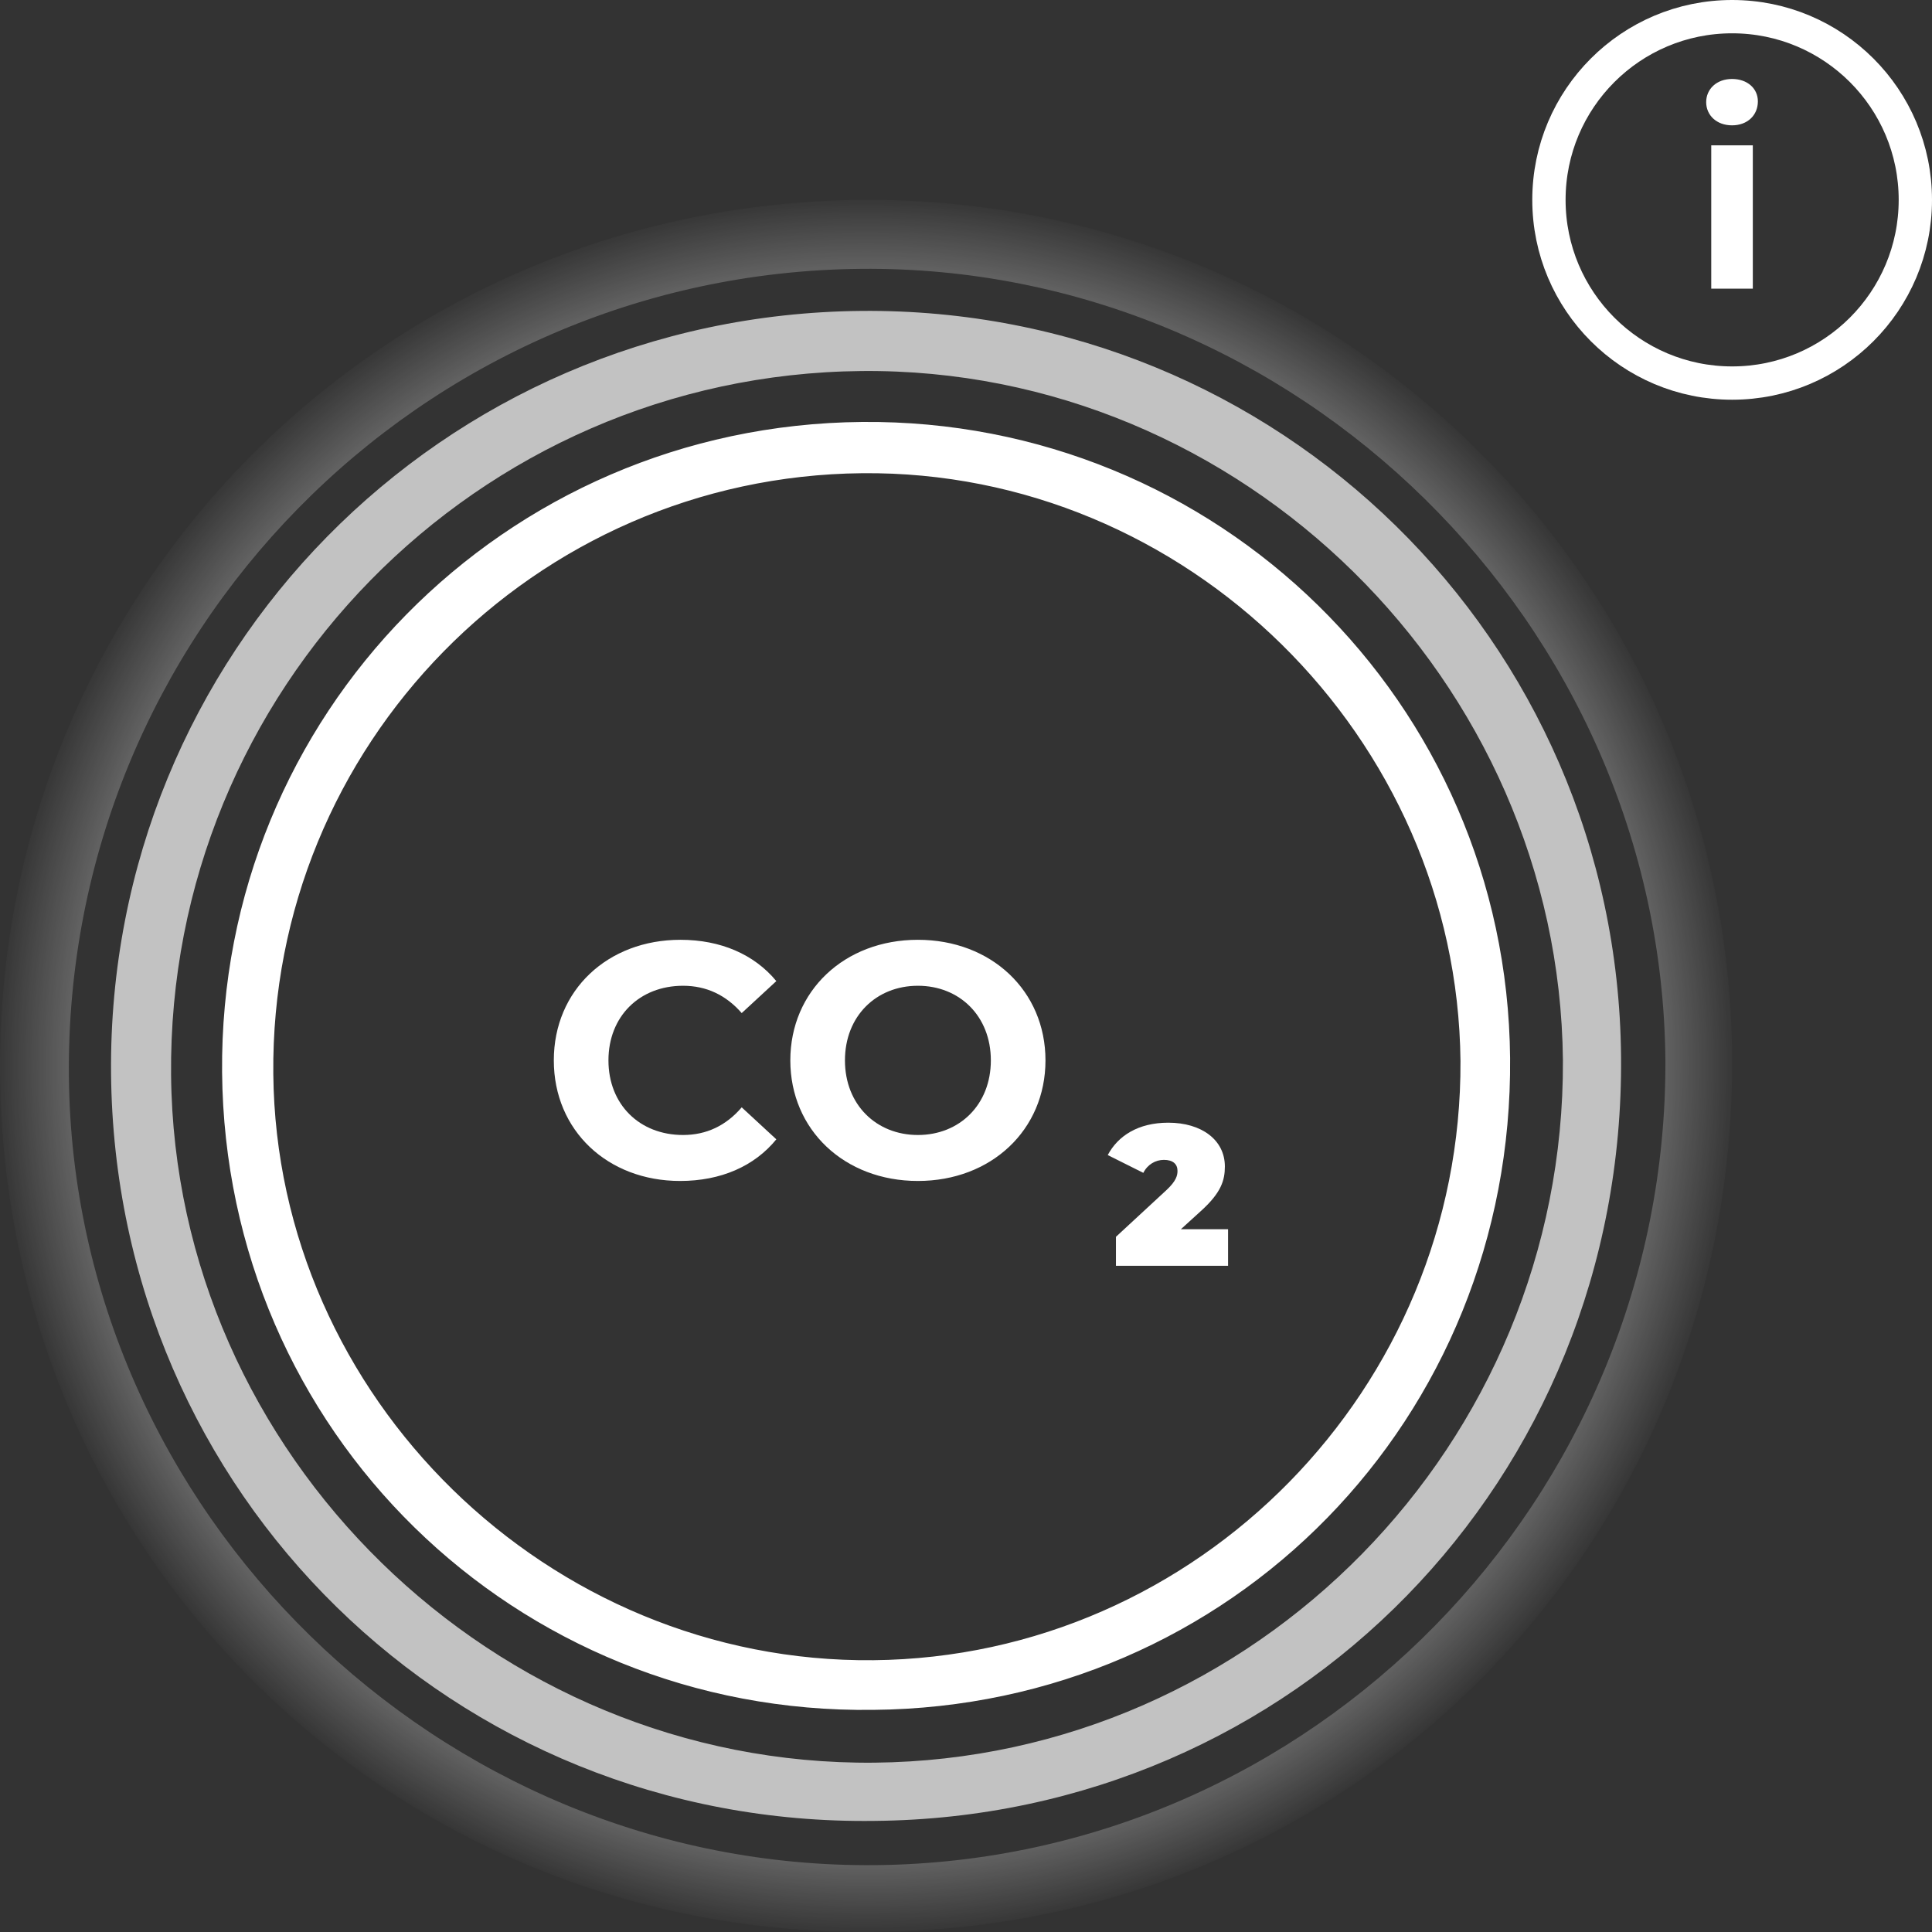
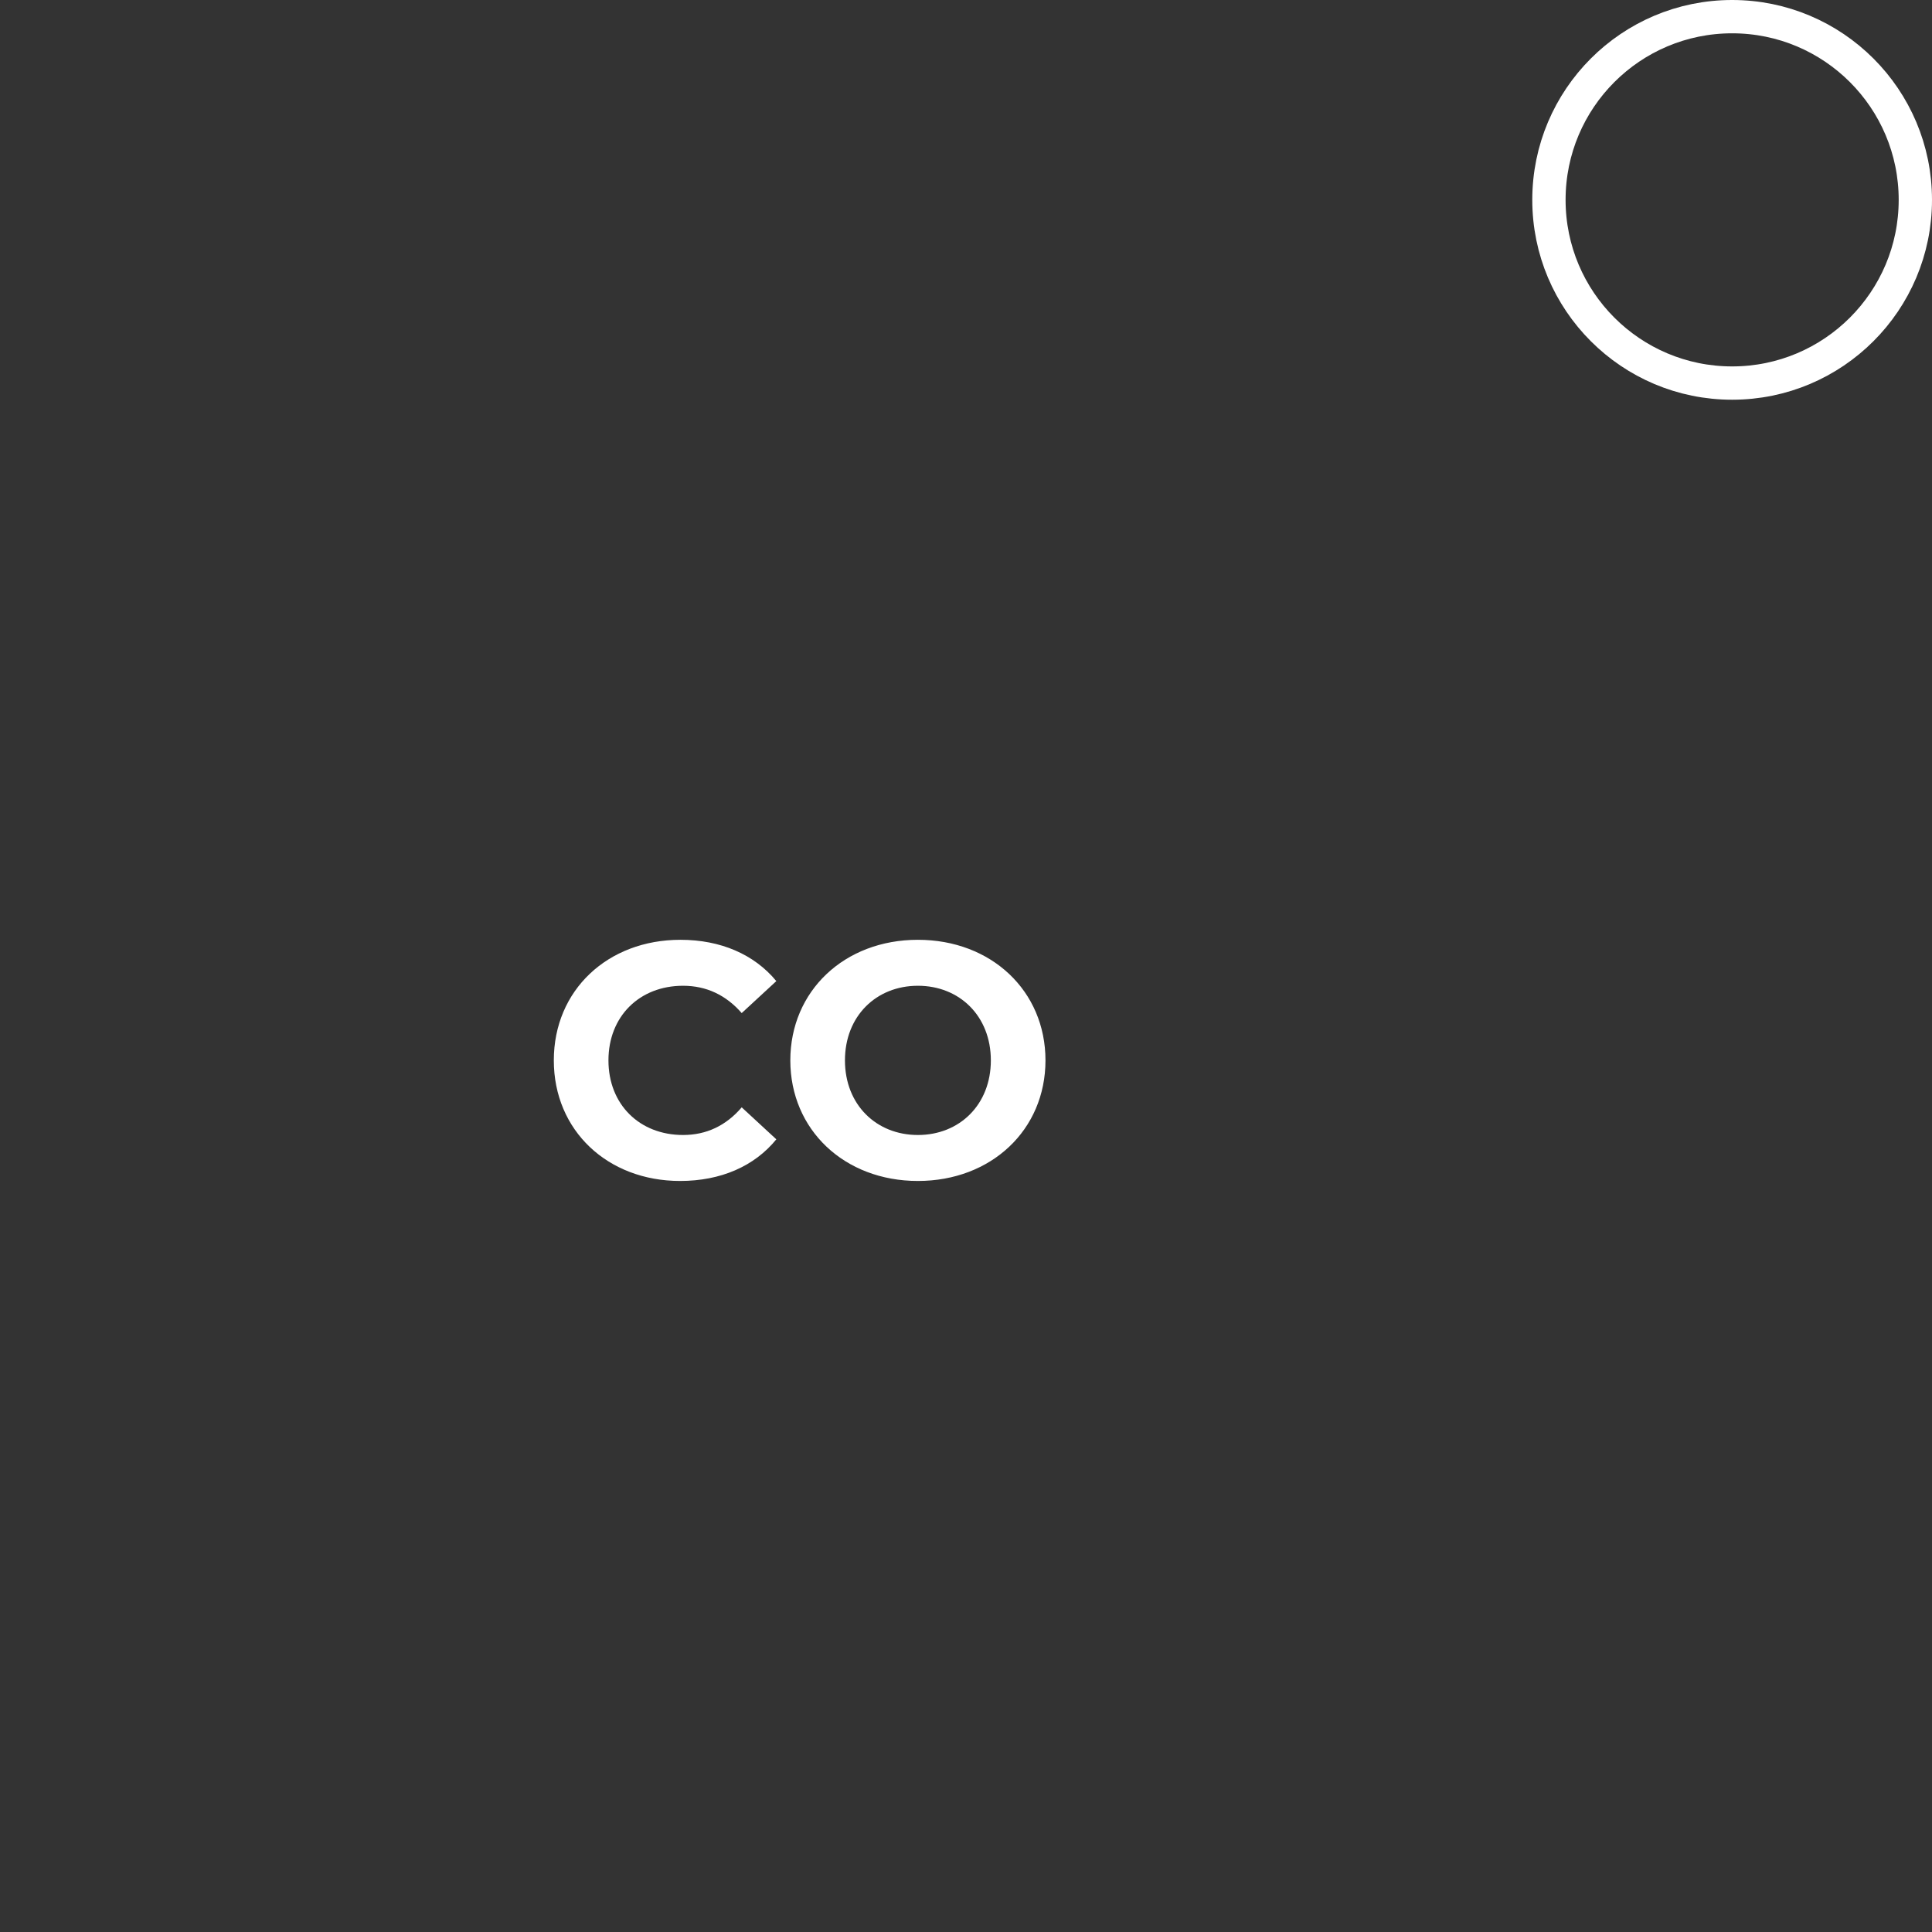
<svg xmlns="http://www.w3.org/2000/svg" width="87" height="87" viewBox="0 0 87 87" fill="none">
  <rect x="0" y="0" width="87" height="87" fill="#333333" stroke="none" />
  <path d="M30.625 53.18C32.455 53.18 33.969 52.52 34.959 51.305L33.4 49.865C32.694 50.69 31.809 51.11 30.759 51.11C28.794 51.11 27.399 49.73 27.399 47.75C27.399 45.77 28.794 44.39 30.759 44.39C31.809 44.39 32.694 44.81 33.4 45.62L34.959 44.18C33.969 42.98 32.455 42.32 30.64 42.32C27.369 42.32 24.939 44.585 24.939 47.75C24.939 50.915 27.369 53.18 30.625 53.18ZM41.334 53.18C44.634 53.18 47.079 50.885 47.079 47.75C47.079 44.615 44.634 42.32 41.334 42.32C38.019 42.32 35.589 44.63 35.589 47.75C35.589 50.87 38.019 53.18 41.334 53.18ZM41.334 51.11C39.459 51.11 38.049 49.745 38.049 47.75C38.049 45.755 39.459 44.39 41.334 44.39C43.209 44.39 44.619 45.755 44.619 47.75C44.619 49.745 43.209 51.11 41.334 51.11Z" fill="white" />
-   <path d="M53.177 55.353L54.077 54.534C54.995 53.706 55.157 53.148 55.157 52.527C55.157 51.33 54.104 50.556 52.61 50.556C51.251 50.556 50.342 51.15 49.883 52.014L51.485 52.815C51.674 52.437 52.034 52.23 52.412 52.23C52.817 52.23 53.024 52.419 53.024 52.725C53.024 52.941 52.961 53.184 52.529 53.589L50.252 55.695V57H55.301V55.353H53.177Z" fill="white" />
-   <path d="M38.816 20.809C23.77 20.956 11.66 33.301 11.807 48.365L11.807 48.365C11.953 63.214 24.429 75.408 39.33 75.261C54.234 75.114 66.341 62.769 66.267 47.78L66.267 47.778C66.121 32.933 53.72 20.663 38.816 20.809ZM38.816 20.809L38.821 21.309L38.816 20.809ZM39.321 76.497L39.319 76.497C23.457 76.71 10.643 64.165 10.501 48.283L10.501 48.283C10.359 32.474 22.962 19.643 38.825 19.501L38.825 19.501C54.545 19.359 67.359 31.906 67.501 47.643C67.643 63.6 55.181 76.356 39.321 76.497Z" fill="white" stroke="white" />
-   <path d="M72.998 47.576C73.167 66.605 58.301 81.828 39.38 81.997C20.459 82.251 5.17 67.281 5.001 48.337C4.832 29.478 19.868 14.171 38.789 14.001C57.541 13.832 72.829 28.801 72.998 47.576ZM38.789 16.708C21.473 16.877 7.535 31.085 7.704 48.422C7.873 65.505 22.233 79.544 39.38 79.375C56.527 79.206 70.464 64.998 70.38 47.745C70.211 30.662 55.936 16.539 38.789 16.708Z" fill="white" fill-opacity="0.7" />
-   <path d="M77.998 47.514C78.192 69.341 61.139 86.802 39.436 86.996C17.733 87.287 0.195 70.117 0.002 48.387C-0.192 26.754 17.054 9.196 38.758 9.002C60.267 8.808 77.805 25.978 77.998 47.514ZM38.758 12.106C18.895 12.3 2.908 28.597 3.102 48.484C3.296 68.08 19.767 84.183 39.436 83.989C59.105 83.795 75.092 67.498 74.995 47.708C74.801 28.112 58.426 11.912 38.758 12.106Z" fill="url(#paint0_radial)" fill-opacity="0.4" />
  <circle cx="78" cy="9" r="8.25" stroke="white" stroke-width="1.5" />
-   <path d="M77.995 5.644C78.691 5.644 79.159 5.188 79.159 4.564C79.159 3.988 78.691 3.556 77.995 3.556C77.299 3.556 76.831 4.012 76.831 4.6C76.831 5.188 77.299 5.644 77.995 5.644ZM77.059 13H78.931V6.544H77.059V13Z" fill="white" />
  <defs>
    <radialGradient id="paint0_radial" cx="0" cy="0" r="1" gradientUnits="userSpaceOnUse" gradientTransform="translate(39 48) rotate(90) scale(39)">
      <stop offset="0.849" stop-color="white" />
      <stop offset="1" stop-color="white" stop-opacity="0" />
    </radialGradient>
  </defs>
</svg>